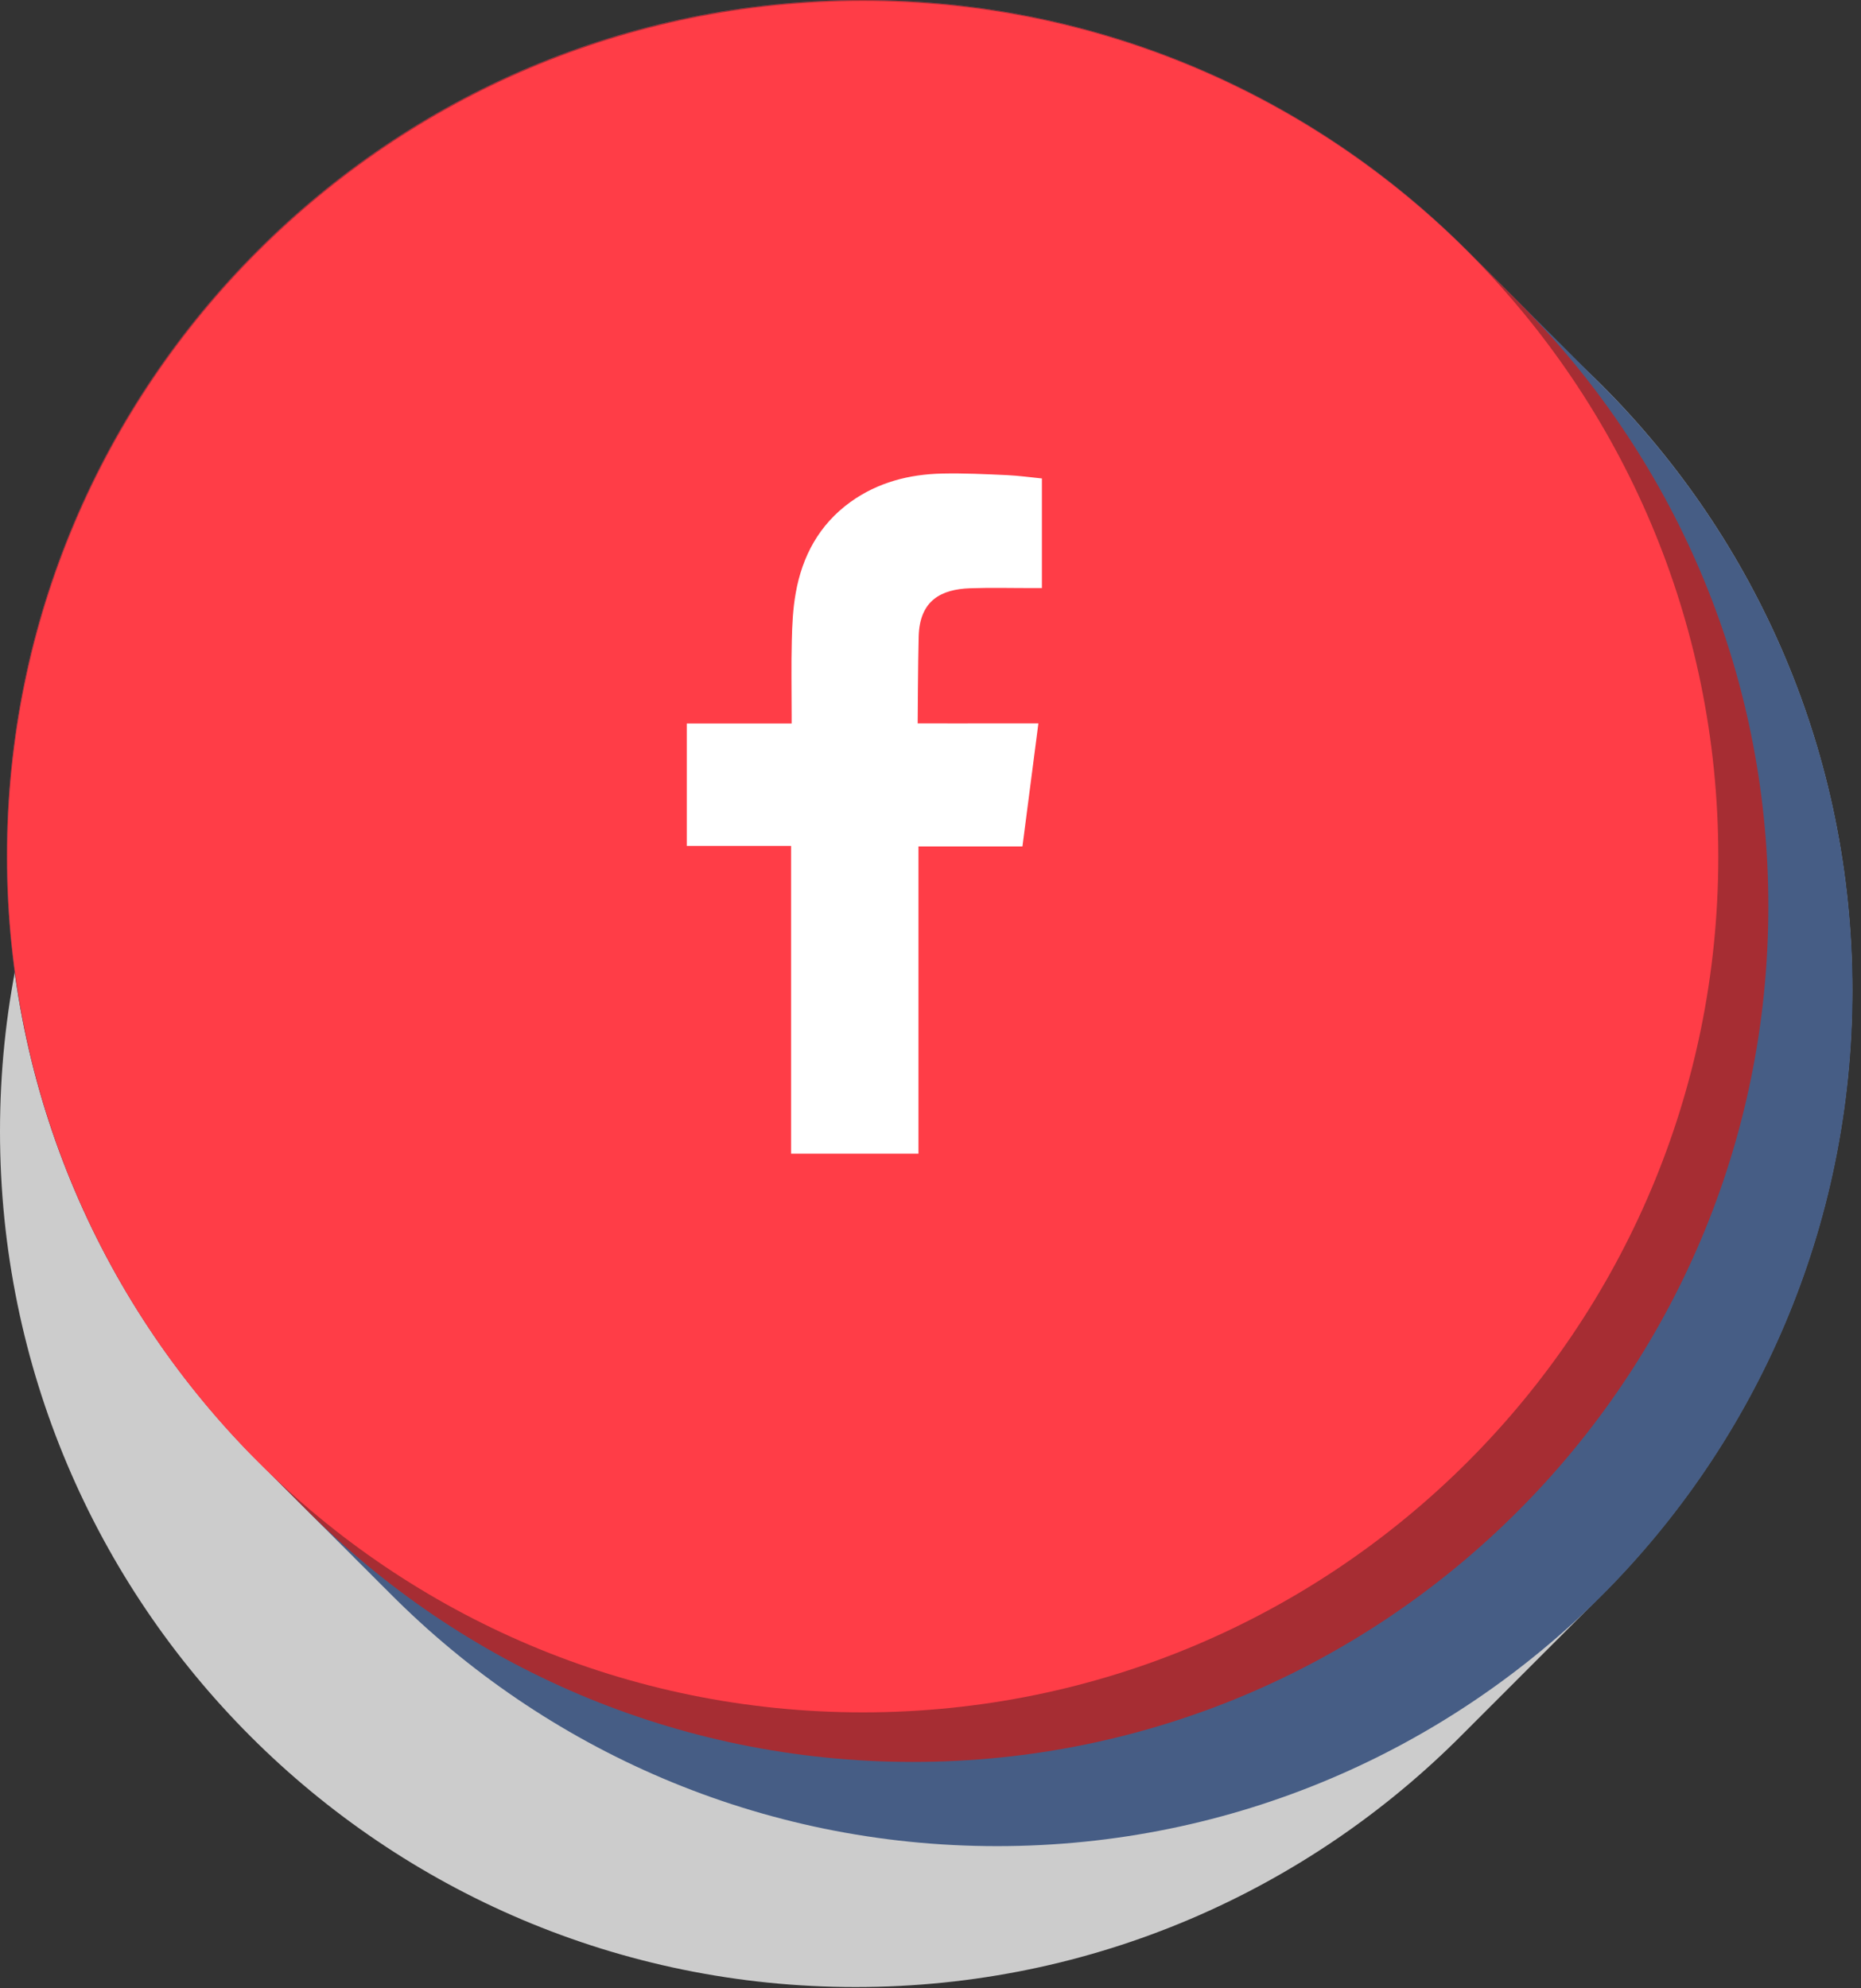
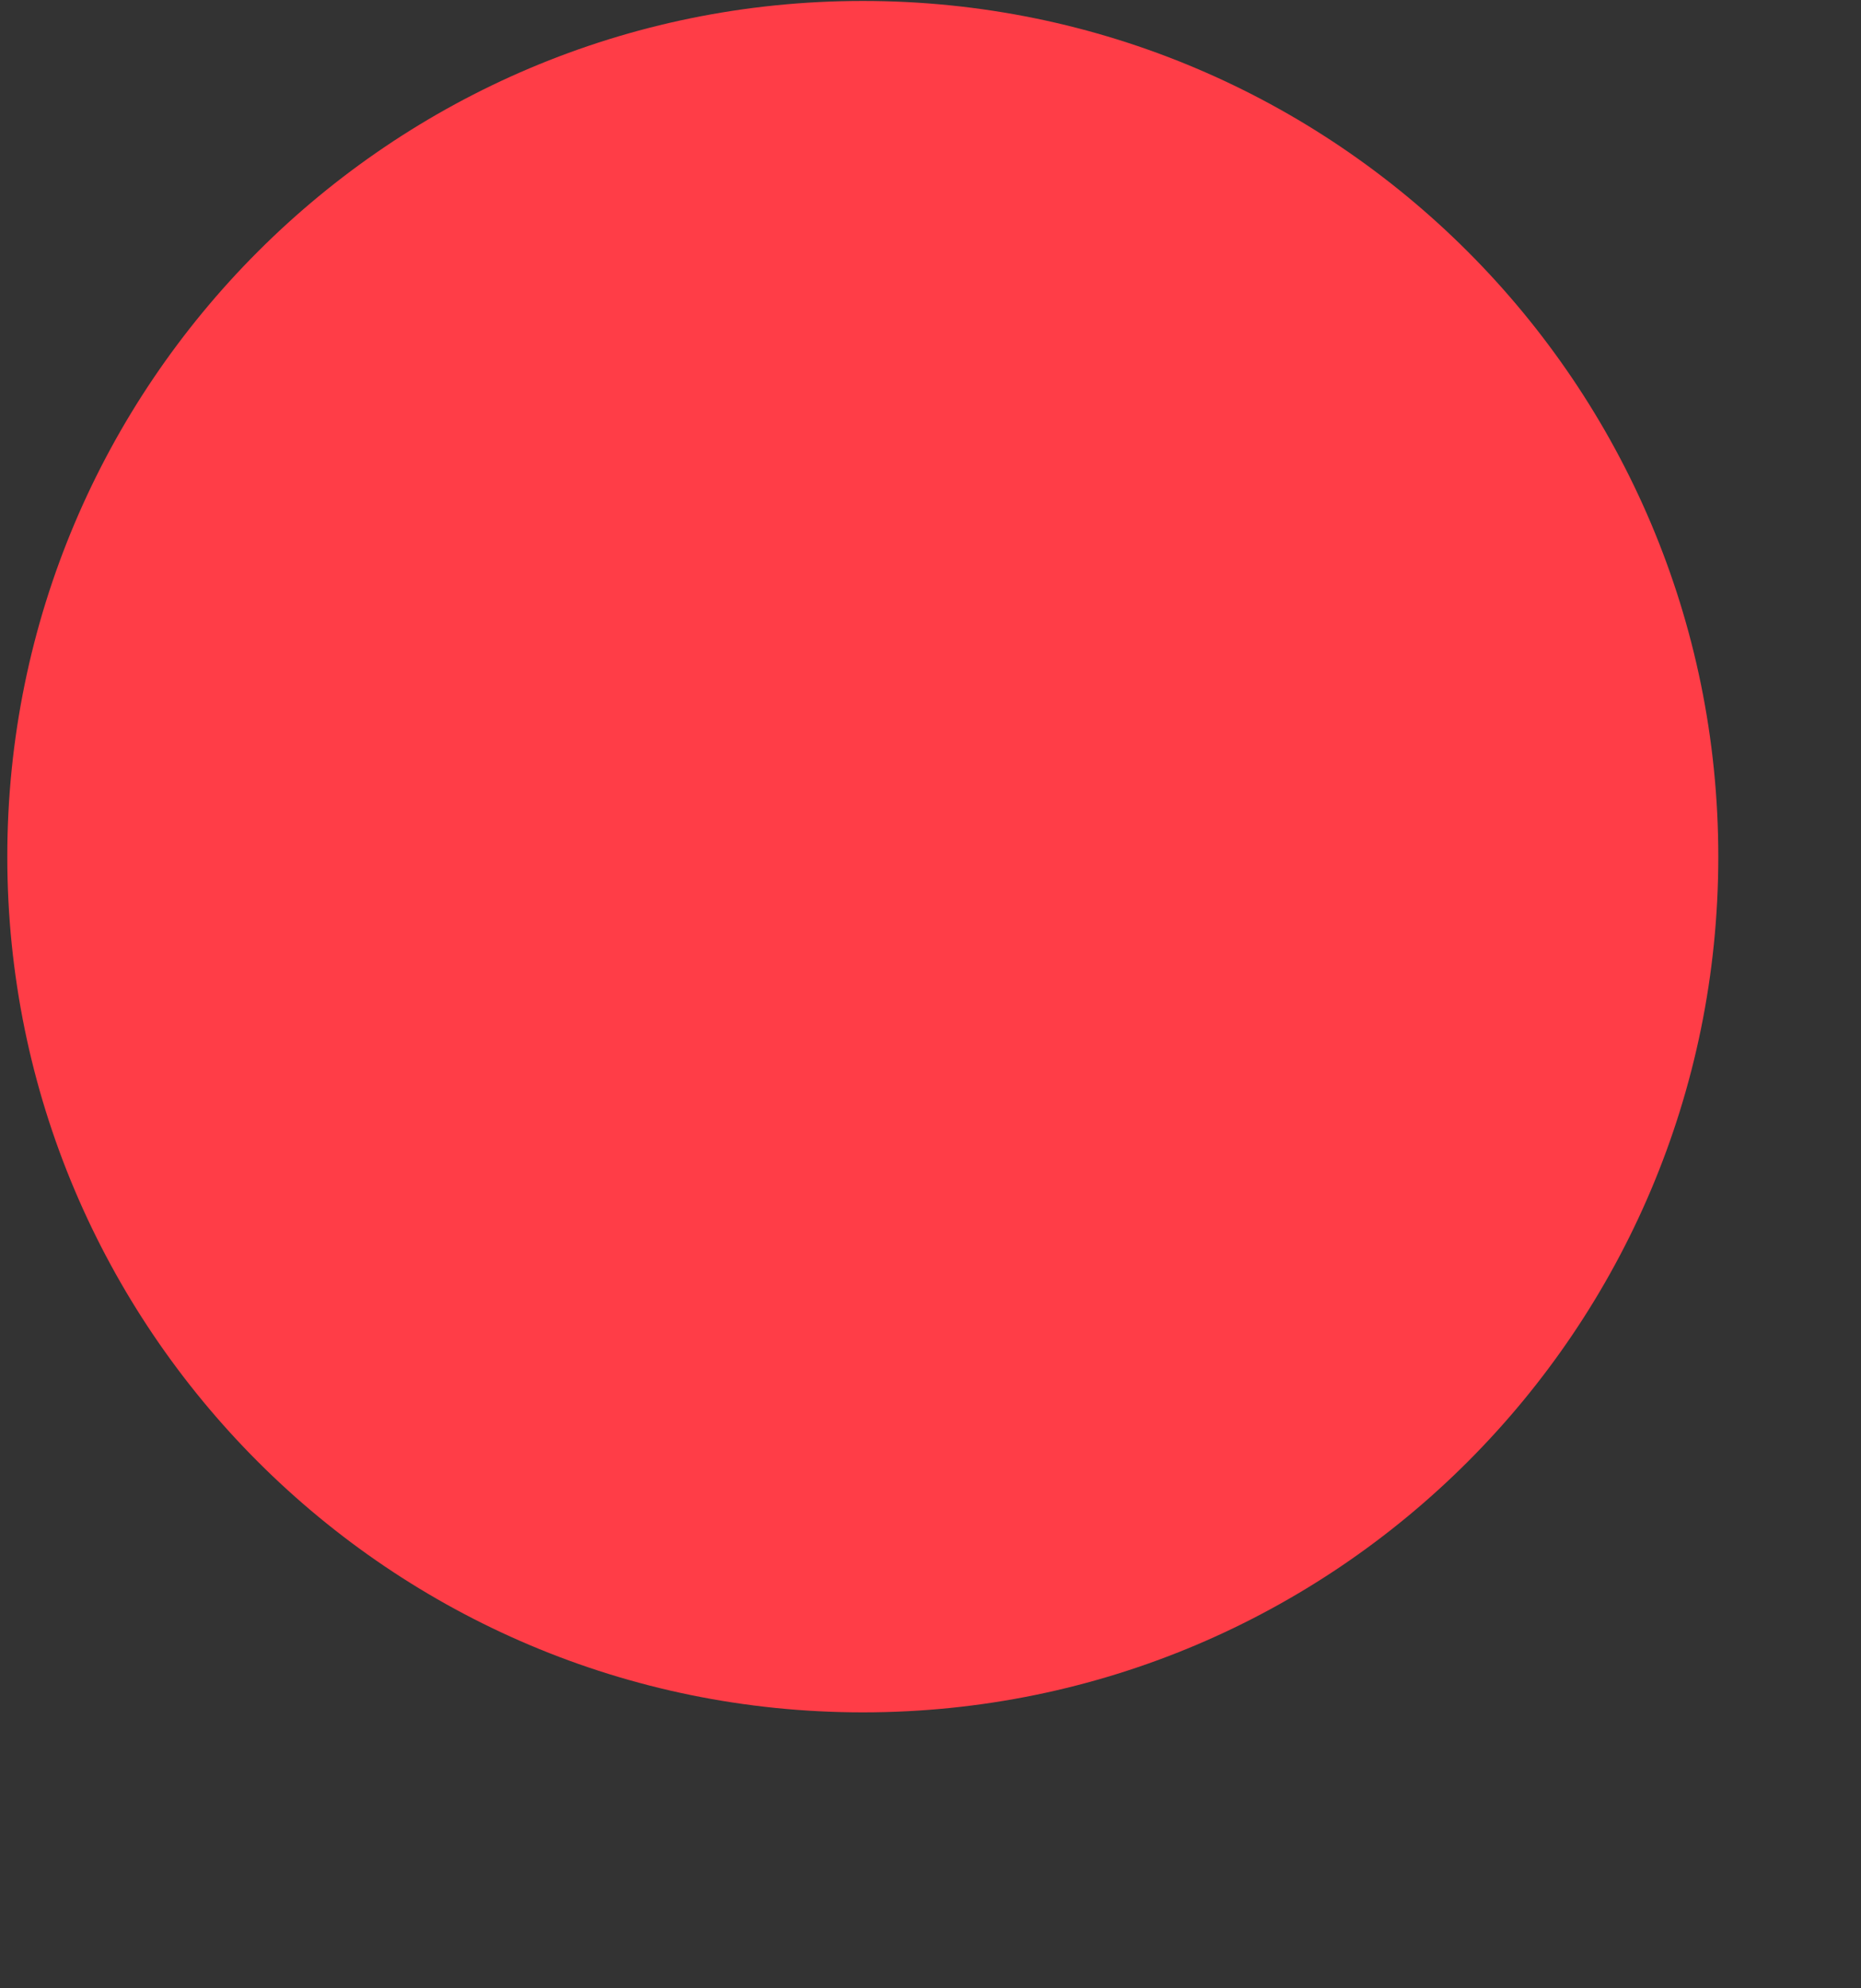
<svg xmlns="http://www.w3.org/2000/svg" width="100%" height="100%" viewBox="0 0 88 94" version="1.1" xml:space="preserve" style="fill-rule:evenodd;clip-rule:evenodd;stroke-linejoin:round;stroke-miterlimit:2;">
  <rect x="0" y="0" width="88" height="94" fill="#333333" stroke="none" />
  <g transform="matrix(3.125,0,0,3.125,0,0)">
    <g transform="matrix(0.561,0,0,0.561,0,0)">
-       <path d="M10.504,10.447C14.686,6.233 20.481,3.624 26.885,3.624C39.629,3.624 49.959,13.956 49.959,26.7C49.959,33.106 47.349,38.901 43.136,43.081L43.074,43.144L43.018,43.2L42.947,43.271L42.874,43.343L42.82,43.398L42.764,43.453L42.693,43.525L42.62,43.597L42.566,43.652L42.51,43.707L42.439,43.779L42.366,43.851L42.312,43.906L42.256,43.961L42.185,44.033L42.112,44.105L42.058,44.16L41.994,44.224L41.931,44.287L41.867,44.35L41.804,44.413L41.74,44.477L41.677,44.54L41.613,44.604L41.55,44.667L41.486,44.731L41.423,44.794L41.359,44.858L41.296,44.921L41.232,44.985L41.169,45.048L41.113,45.104L41.042,45.175L40.97,45.248L40.915,45.302L40.86,45.358L40.789,45.429L40.716,45.501L40.662,45.556L40.606,45.612L40.535,45.683L40.462,45.755L40.408,45.81L40.352,45.866L40.281,45.937L40.208,46.009L40.154,46.064L40.089,46.128L40.027,46.191L39.962,46.255L39.9,46.318L39.835,46.382L39.773,46.445L39.709,46.509L39.646,46.572L39.582,46.636L39.519,46.699L39.455,46.763C35.274,50.975 29.48,53.584 23.076,53.584C10.332,53.584 0,43.253 0,30.509C0,24.105 2.609,18.31 6.823,14.129L6.886,14.065L6.95,14.002L7.013,13.938L7.077,13.875L7.14,13.811L7.203,13.748L7.267,13.684L7.33,13.621L7.394,13.557L7.457,13.494L7.521,13.43L7.593,13.359L7.648,13.303L7.703,13.249L7.775,13.176L7.847,13.105L7.902,13.05L7.957,12.995L8.029,12.923L8.101,12.851L8.156,12.796L8.211,12.741L8.282,12.669L8.354,12.597L8.409,12.542L8.465,12.487L8.536,12.415L8.6,12.351L8.663,12.288L8.727,12.225L8.79,12.161L8.854,12.098L8.917,12.034L8.981,11.971L9.044,11.907L9.108,11.844L9.171,11.78L9.235,11.717L9.298,11.653L9.362,11.59L9.425,11.526L9.497,11.454L9.552,11.399L9.607,11.344L9.679,11.272L9.751,11.201L9.806,11.145L9.861,11.09L9.933,11.018L10.005,10.947L10.06,10.891L10.115,10.836L10.187,10.764L10.259,10.693L10.314,10.637L10.369,10.583L10.441,10.511L10.504,10.447Z" style="fill:rgb(204,204,204);fill-rule:nonzero;" />
-     </g>
+       </g>
    <g transform="matrix(0.561,0,0,0.561,0,0)">
-       <path d="M7.021,39.471C2.799,35.288 0.184,29.488 0.184,23.076C0.184,10.332 10.516,0 23.26,0C29.638,0 35.412,2.588 39.588,6.771L39.666,6.849L39.712,6.895L39.757,6.94L39.794,6.977L39.848,7.031L39.893,7.077L39.939,7.122L39.984,7.167L40.03,7.213L40.083,7.267L40.121,7.303L40.166,7.349L40.211,7.394L40.257,7.44L40.302,7.485L40.339,7.522L40.393,7.576L40.438,7.621L40.484,7.667L40.537,7.721L40.575,7.758L40.62,7.803L40.665,7.848L40.702,7.886L40.756,7.939L40.802,7.985L40.847,8.03L40.892,8.076L40.938,8.121L40.992,8.175L41.029,8.212L41.074,8.257L41.12,8.302L41.165,8.348L41.21,8.393L41.247,8.431L41.301,8.484L41.346,8.53L41.392,8.575L41.446,8.629L41.483,8.666L41.528,8.711L41.574,8.757L41.611,8.794L41.664,8.847L41.71,8.893L41.755,8.938L41.801,8.984L41.846,9.029L41.9,9.083L41.937,9.12L41.982,9.165L42.028,9.211L42.073,9.256L42.119,9.301L42.156,9.339L42.209,9.392L42.255,9.438L42.3,9.483L42.354,9.537L42.391,9.574L42.436,9.62L42.482,9.665L42.519,9.702L42.573,9.756L42.618,9.801L42.663,9.846L42.709,9.892L42.754,9.937L42.808,9.991L42.845,10.028L42.882,10.065L42.936,10.119L42.99,10.173L43.027,10.21L43.064,10.247L43.118,10.3L43.171,10.355C47.368,14.533 49.966,20.317 49.966,26.708C49.966,39.452 39.636,49.784 26.892,49.784C20.494,49.784 14.703,47.179 10.522,42.971L10.485,42.934L10.448,42.897L10.394,42.843L10.34,42.79L10.303,42.752L10.266,42.716L10.212,42.662L10.159,42.608L10.121,42.571L10.076,42.526L10.03,42.48L9.986,42.435L9.94,42.389L9.903,42.352L9.849,42.298L9.804,42.253L9.758,42.208L9.705,42.154L9.667,42.117L9.622,42.072L9.576,42.026L9.54,41.989L9.486,41.935L9.441,41.89L9.395,41.844L9.35,41.799L9.304,41.753L9.251,41.7L9.213,41.663L9.168,41.617L9.122,41.572L9.077,41.527L9.031,41.481L8.995,41.444L8.941,41.39L8.896,41.345L8.85,41.299L8.797,41.246L8.759,41.208L8.714,41.163L8.668,41.118L8.632,41.081L8.577,41.027L8.532,40.982L8.487,40.936L8.442,40.891L8.396,40.845L8.342,40.792L8.305,40.754L8.26,40.709L8.214,40.664L8.169,40.618L8.123,40.573L8.087,40.536L8.032,40.482L7.988,40.437L7.942,40.391L7.888,40.338L7.851,40.3L7.806,40.255L7.76,40.209L7.723,40.173L7.669,40.119L7.624,40.074L7.578,40.028L7.533,39.983L7.487,39.937L7.434,39.883L7.397,39.846L7.352,39.801L7.306,39.755L7.261,39.71L7.215,39.664L7.179,39.628L7.124,39.574L7.079,39.529L7.033,39.483L7.021,39.471Z" style="fill:rgb(70,93,133);fill-rule:nonzero;" />
-     </g>
+       </g>
    <g transform="matrix(0.561,0,0,0.561,0,0)">
-       <path d="M7.021,39.471C2.799,35.288 0.184,29.488 0.184,23.076C0.184,10.332 10.516,0 23.26,0C29.638,0 35.412,2.588 39.588,6.771L39.666,6.849L39.712,6.895L39.757,6.94L39.794,6.977L39.848,7.031L39.893,7.077L39.939,7.122L39.984,7.167L40.03,7.213L40.083,7.267L40.121,7.303L40.166,7.349L40.211,7.394L40.257,7.44L40.302,7.485L40.339,7.522L40.393,7.576L40.438,7.621L40.484,7.667L40.537,7.721L40.575,7.758L40.62,7.803L40.665,7.848L40.702,7.886L40.756,7.939L40.802,7.985L40.847,8.03L40.892,8.076C45.095,12.255 47.697,18.042 47.697,24.437C47.697,37.181 37.365,47.513 24.621,47.513C18.226,47.513 12.439,44.912 8.26,40.709L8.214,40.664L8.169,40.618L8.123,40.573L8.087,40.536L8.032,40.482L7.988,40.437L7.942,40.391L7.888,40.338L7.851,40.3L7.806,40.255L7.76,40.209L7.723,40.173L7.669,40.119L7.624,40.074L7.578,40.028L7.533,39.983L7.487,39.937L7.434,39.883L7.397,39.846L7.352,39.801L7.306,39.755L7.261,39.71L7.215,39.664L7.179,39.628L7.124,39.574L7.079,39.529L7.033,39.483L7.021,39.471Z" style="fill:rgb(166,45,51);fill-rule:nonzero;" />
-     </g>
+       </g>
    <g transform="matrix(-0.561,0,0,0.561,13.055,25.905)">
      <path d="M-0.002,-46.151C-12.746,-46.151 -23.076,-35.819 -23.076,-23.075C-23.076,-10.331 -12.746,0 -0.002,0C12.742,0 23.074,-10.331 23.074,-23.075C23.074,-35.819 12.742,-46.151 -0.002,-46.151" style="fill:rgb(255,61,71);fill-rule:nonzero;" />
    </g>
    <g transform="matrix(0.561,0,0,0.561,14.678,15.711)">
-       <path d="M0,-12.142C0.566,-12.162 1.135,-12.146 1.705,-12.147L1.939,-12.147L1.939,-15.103C1.635,-15.134 1.318,-15.177 1,-15.193C0.418,-15.219 -0.166,-15.248 -0.75,-15.235C-1.641,-15.216 -2.484,-14.999 -3.221,-14.471C-4.064,-13.864 -4.527,-13.01 -4.703,-12.003C-4.777,-11.587 -4.797,-11.157 -4.807,-10.735C-4.824,-10.071 -4.811,-9.408 -4.811,-8.744L-4.811,-8.495L-7.639,-8.495L-7.639,-5.194L-4.826,-5.194L-4.826,3.106L-1.391,3.106L-1.391,-5.18L1.414,-5.18C1.557,-6.279 1.697,-7.366 1.844,-8.497C1.619,-8.497 1.416,-8.498 1.215,-8.497C0.418,-8.495 -1.412,-8.497 -1.412,-8.497C-1.412,-8.497 -1.404,-10.134 -1.385,-10.845C-1.357,-11.817 -0.779,-12.114 0,-12.142" style="fill:white;" />
-     </g>
+       </g>
  </g>
</svg>